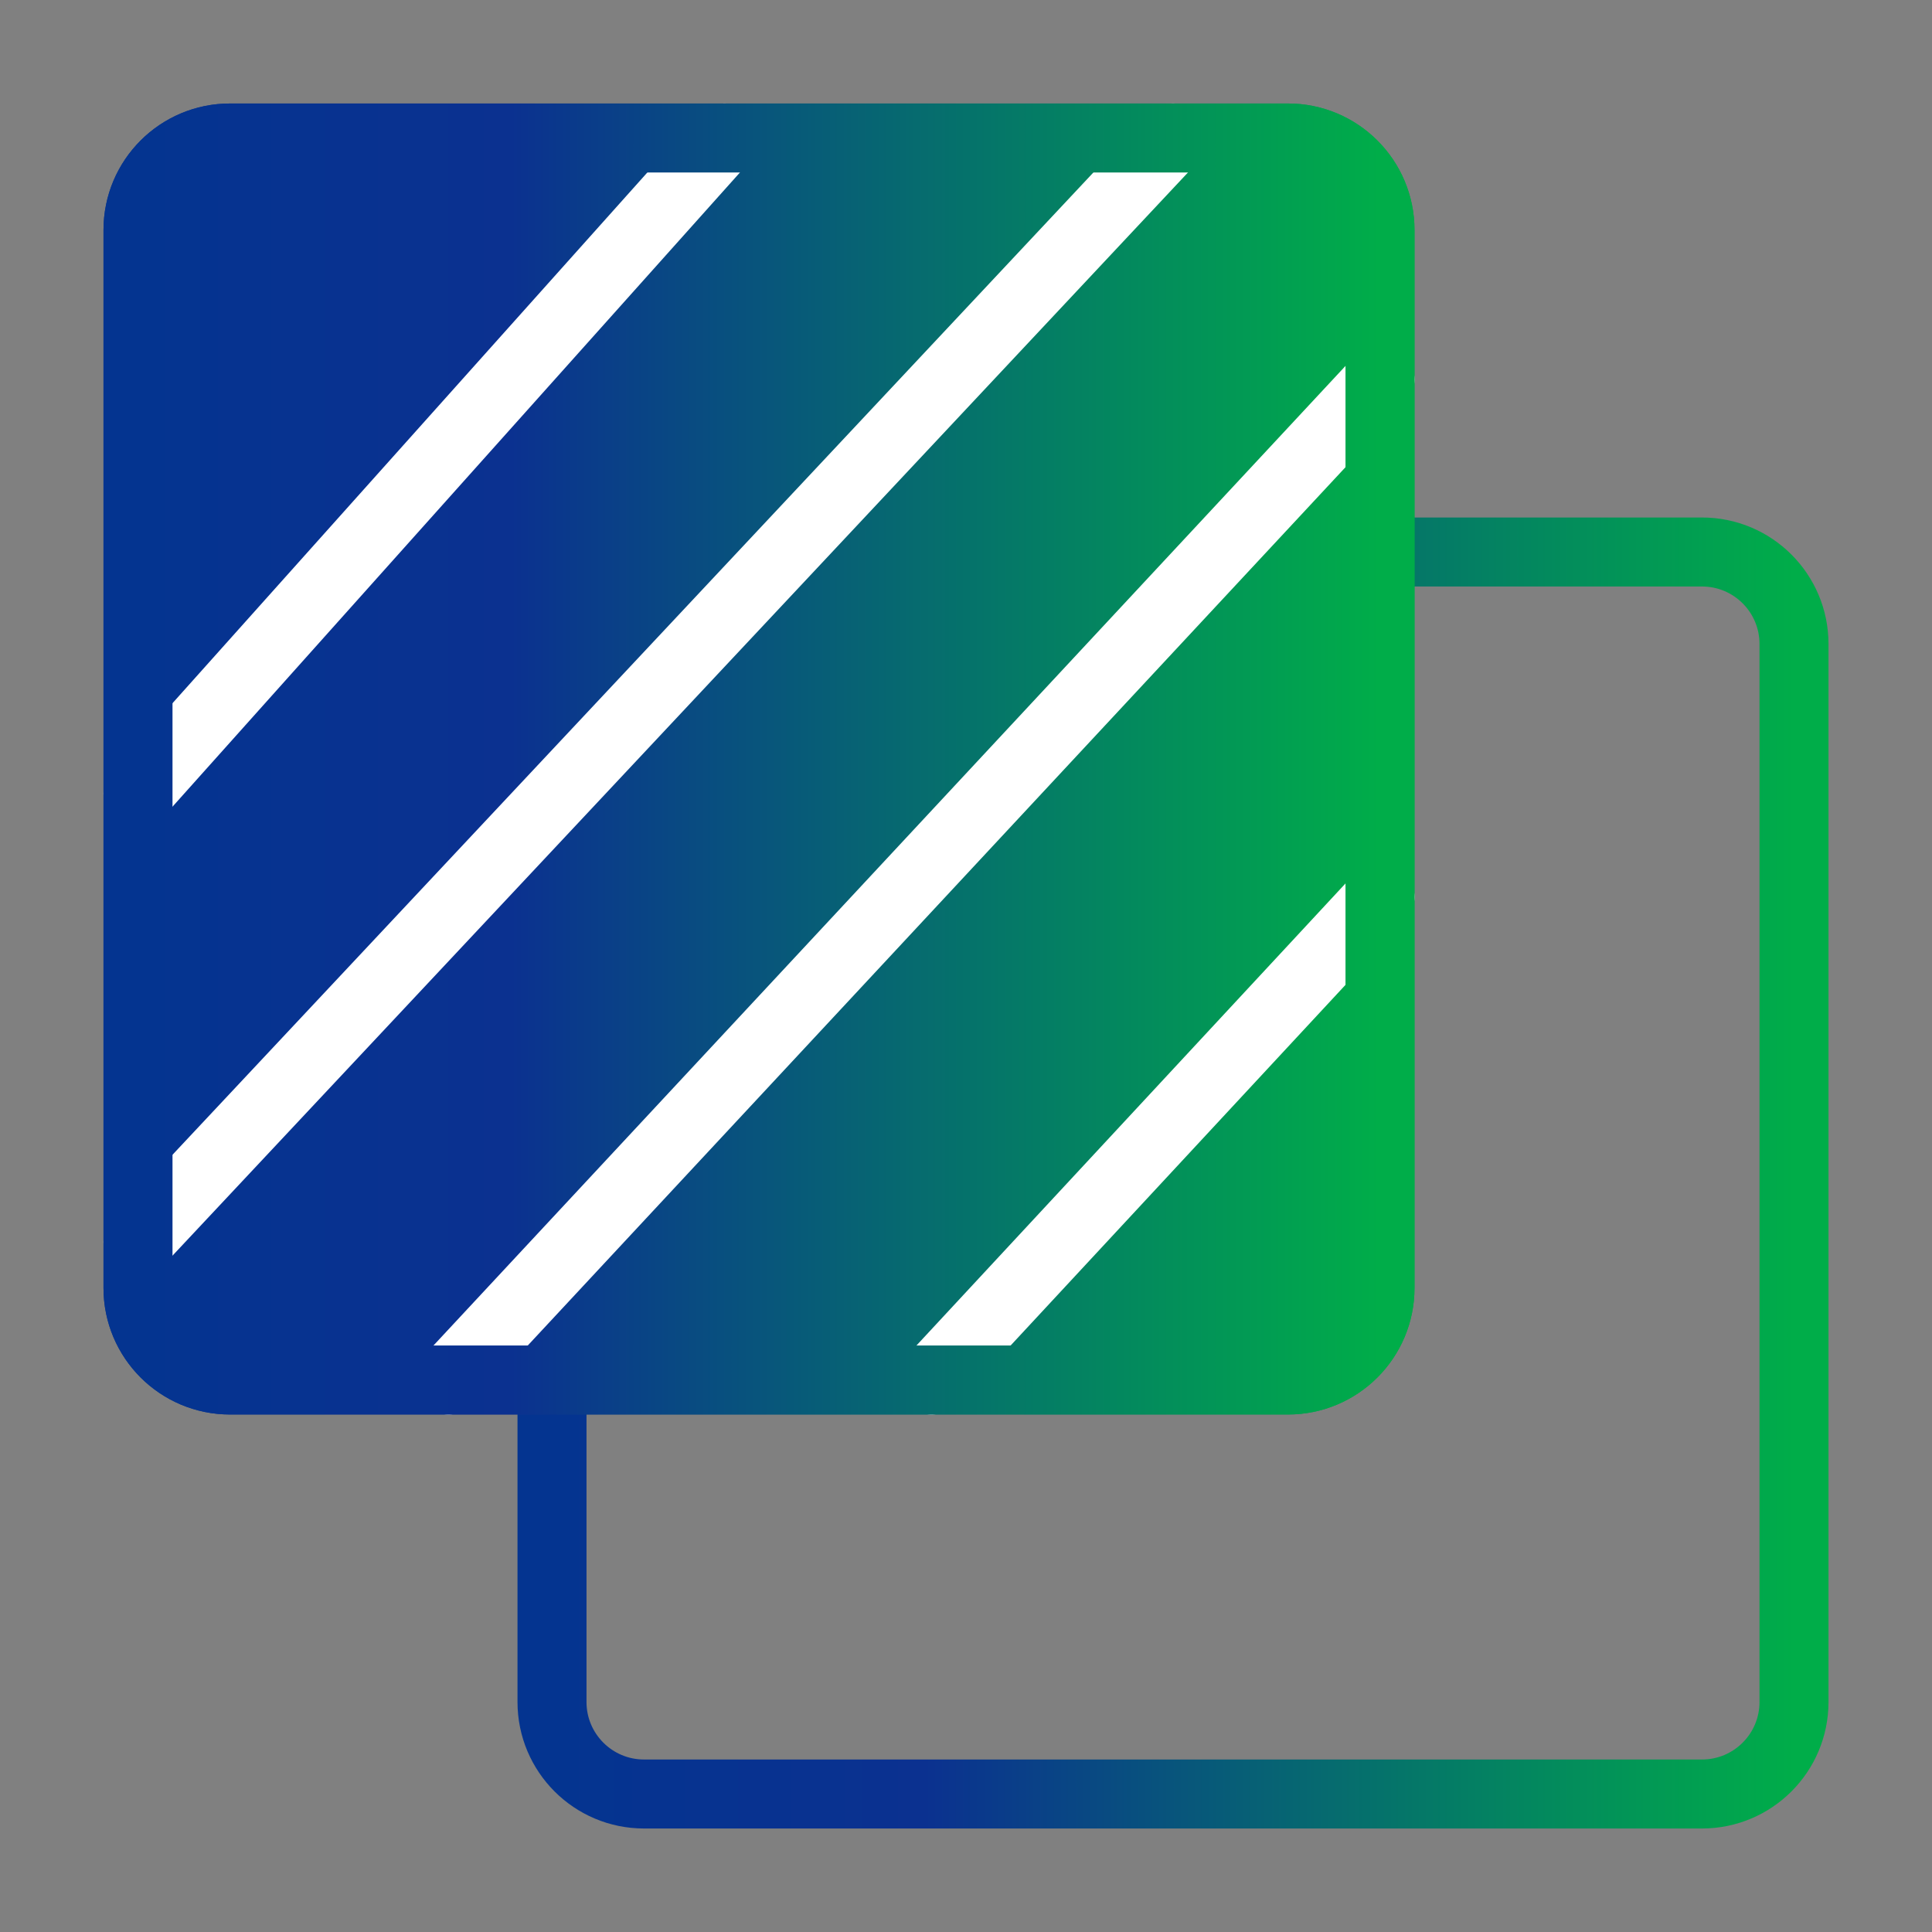
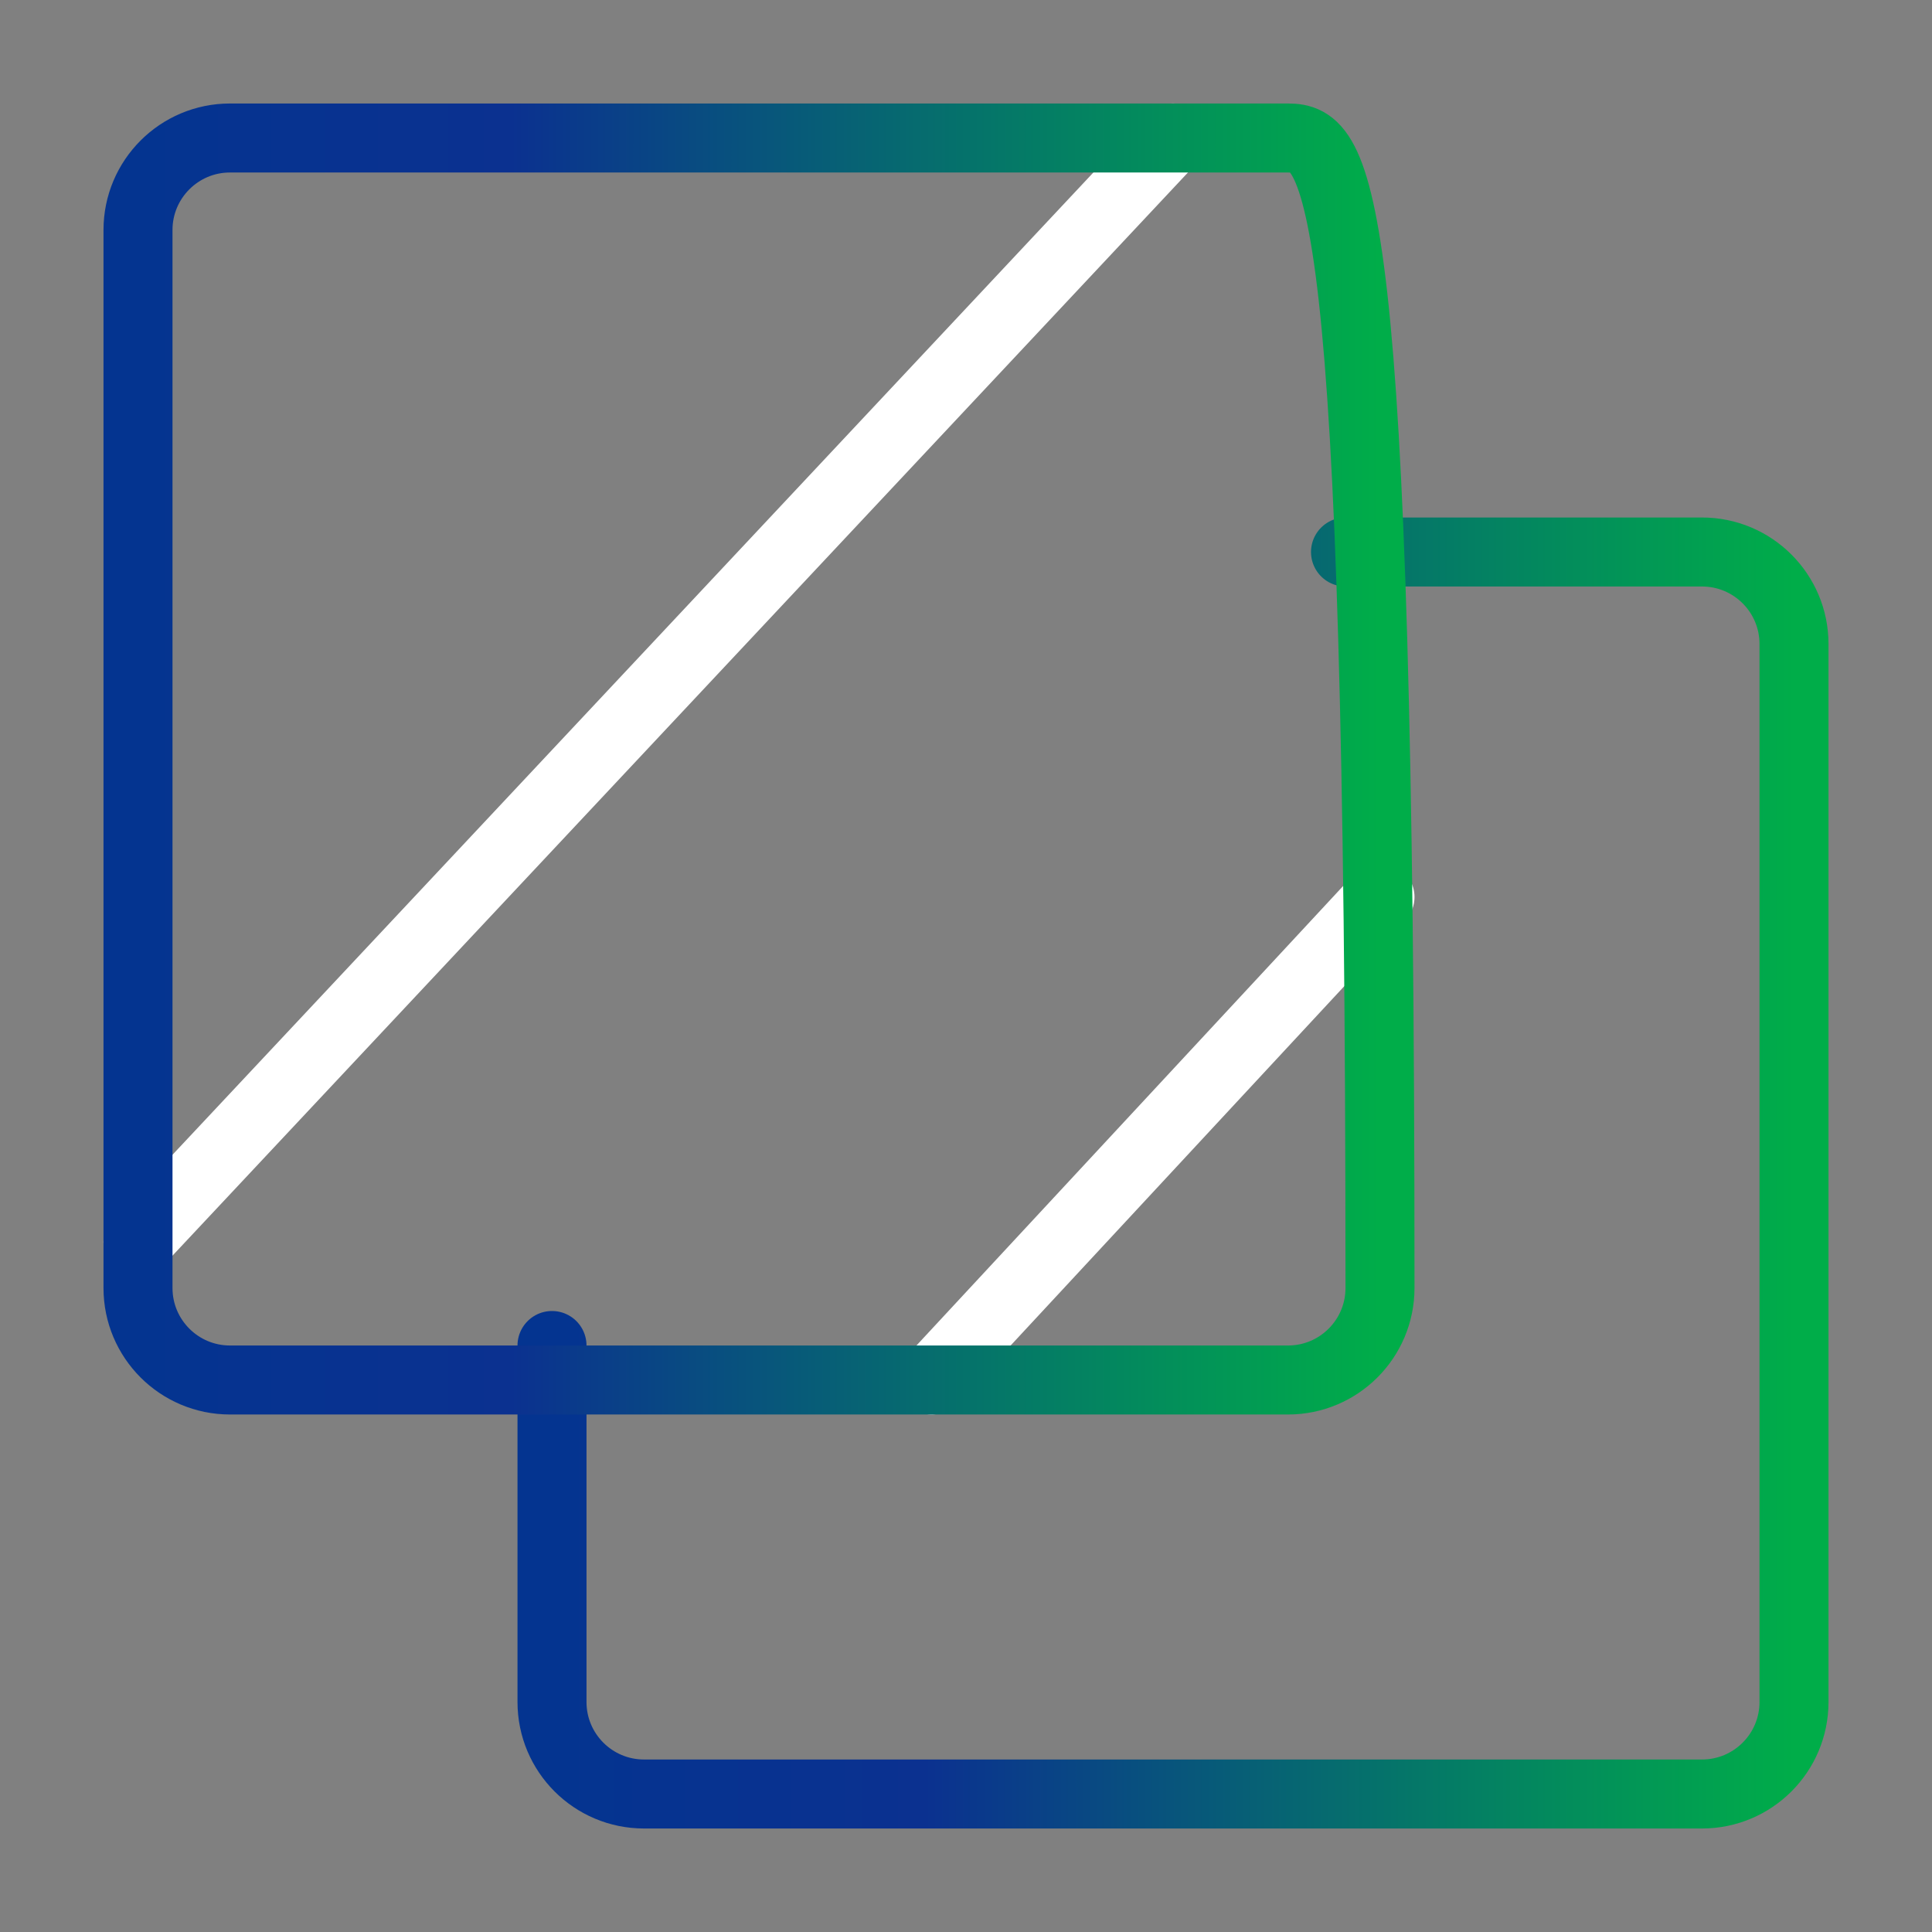
<svg xmlns="http://www.w3.org/2000/svg" width="56" height="56" viewBox="0 0 56 56" fill="none">
  <rect x="0" y="0" width="56" height="56" fill="#808080" stroke="none" />
  <path d="M39 16H49.333C50.806 16 52 17.194 52 18.667V49.333C52 50.806 50.806 52 49.333 52H18.667C17.194 52 16 50.806 16 49.333V39" stroke="url(#paint0_linear_747_12875)" stroke-width="2" stroke-linecap="round" stroke-linejoin="round" />
-   <path d="M37.333 4H6.667C5.194 4 4 5.194 4 6.667V37.333C4 38.806 5.194 40 6.667 40H37.333C38.806 40 40 38.806 40 37.333V6.667C40 5.194 38.806 4 37.333 4Z" fill="url(#paint1_linear_747_12875)" stroke="url(#paint2_linear_747_12875)" stroke-width="2" stroke-linecap="round" stroke-linejoin="round" />
-   <path d="M21 4L4 23" stroke="white" stroke-width="2" stroke-linecap="round" stroke-linejoin="round" />
  <path d="M34 4L4 36" stroke="white" stroke-width="2" stroke-linecap="round" stroke-linejoin="round" />
-   <path d="M40 11L13 40" stroke="white" stroke-width="2" stroke-linecap="round" stroke-linejoin="round" />
  <path d="M40 26L27 40" stroke="white" stroke-width="2" stroke-linecap="round" stroke-linejoin="round" />
-   <path d="M37.333 4H6.667C5.194 4 4 5.194 4 6.667V37.333C4 38.806 5.194 40 6.667 40H37.333C38.806 40 40 38.806 40 37.333V6.667C40 5.194 38.806 4 37.333 4Z" stroke="url(#paint3_linear_747_12875)" stroke-width="2" stroke-linecap="round" stroke-linejoin="round" />
+   <path d="M37.333 4H6.667C5.194 4 4 5.194 4 6.667V37.333C4 38.806 5.194 40 6.667 40H37.333C38.806 40 40 38.806 40 37.333C40 5.194 38.806 4 37.333 4Z" stroke="url(#paint3_linear_747_12875)" stroke-width="2" stroke-linecap="round" stroke-linejoin="round" />
  <defs>
    <linearGradient id="paint0_linear_747_12875" x1="16" y1="34" x2="52" y2="34" gradientUnits="userSpaceOnUse">
      <stop stop-color="#043490" />
      <stop offset="0.3" stop-color="#0B3190" />
      <stop offset="1" stop-color="#00AD49" />
    </linearGradient>
    <linearGradient id="paint1_linear_747_12875" x1="4" y1="22" x2="40" y2="22" gradientUnits="userSpaceOnUse">
      <stop stop-color="#043490" />
      <stop offset="0.3" stop-color="#0B3190" />
      <stop offset="1" stop-color="#00AD49" />
    </linearGradient>
    <linearGradient id="paint2_linear_747_12875" x1="4" y1="22" x2="40" y2="22" gradientUnits="userSpaceOnUse">
      <stop stop-color="#043490" />
      <stop offset="0.3" stop-color="#0B3190" />
      <stop offset="1" stop-color="#00AD49" />
    </linearGradient>
    <linearGradient id="paint3_linear_747_12875" x1="4" y1="22" x2="40" y2="22" gradientUnits="userSpaceOnUse">
      <stop stop-color="#043490" />
      <stop offset="0.3" stop-color="#0B3190" />
      <stop offset="1" stop-color="#00AD49" />
    </linearGradient>
  </defs>
</svg>